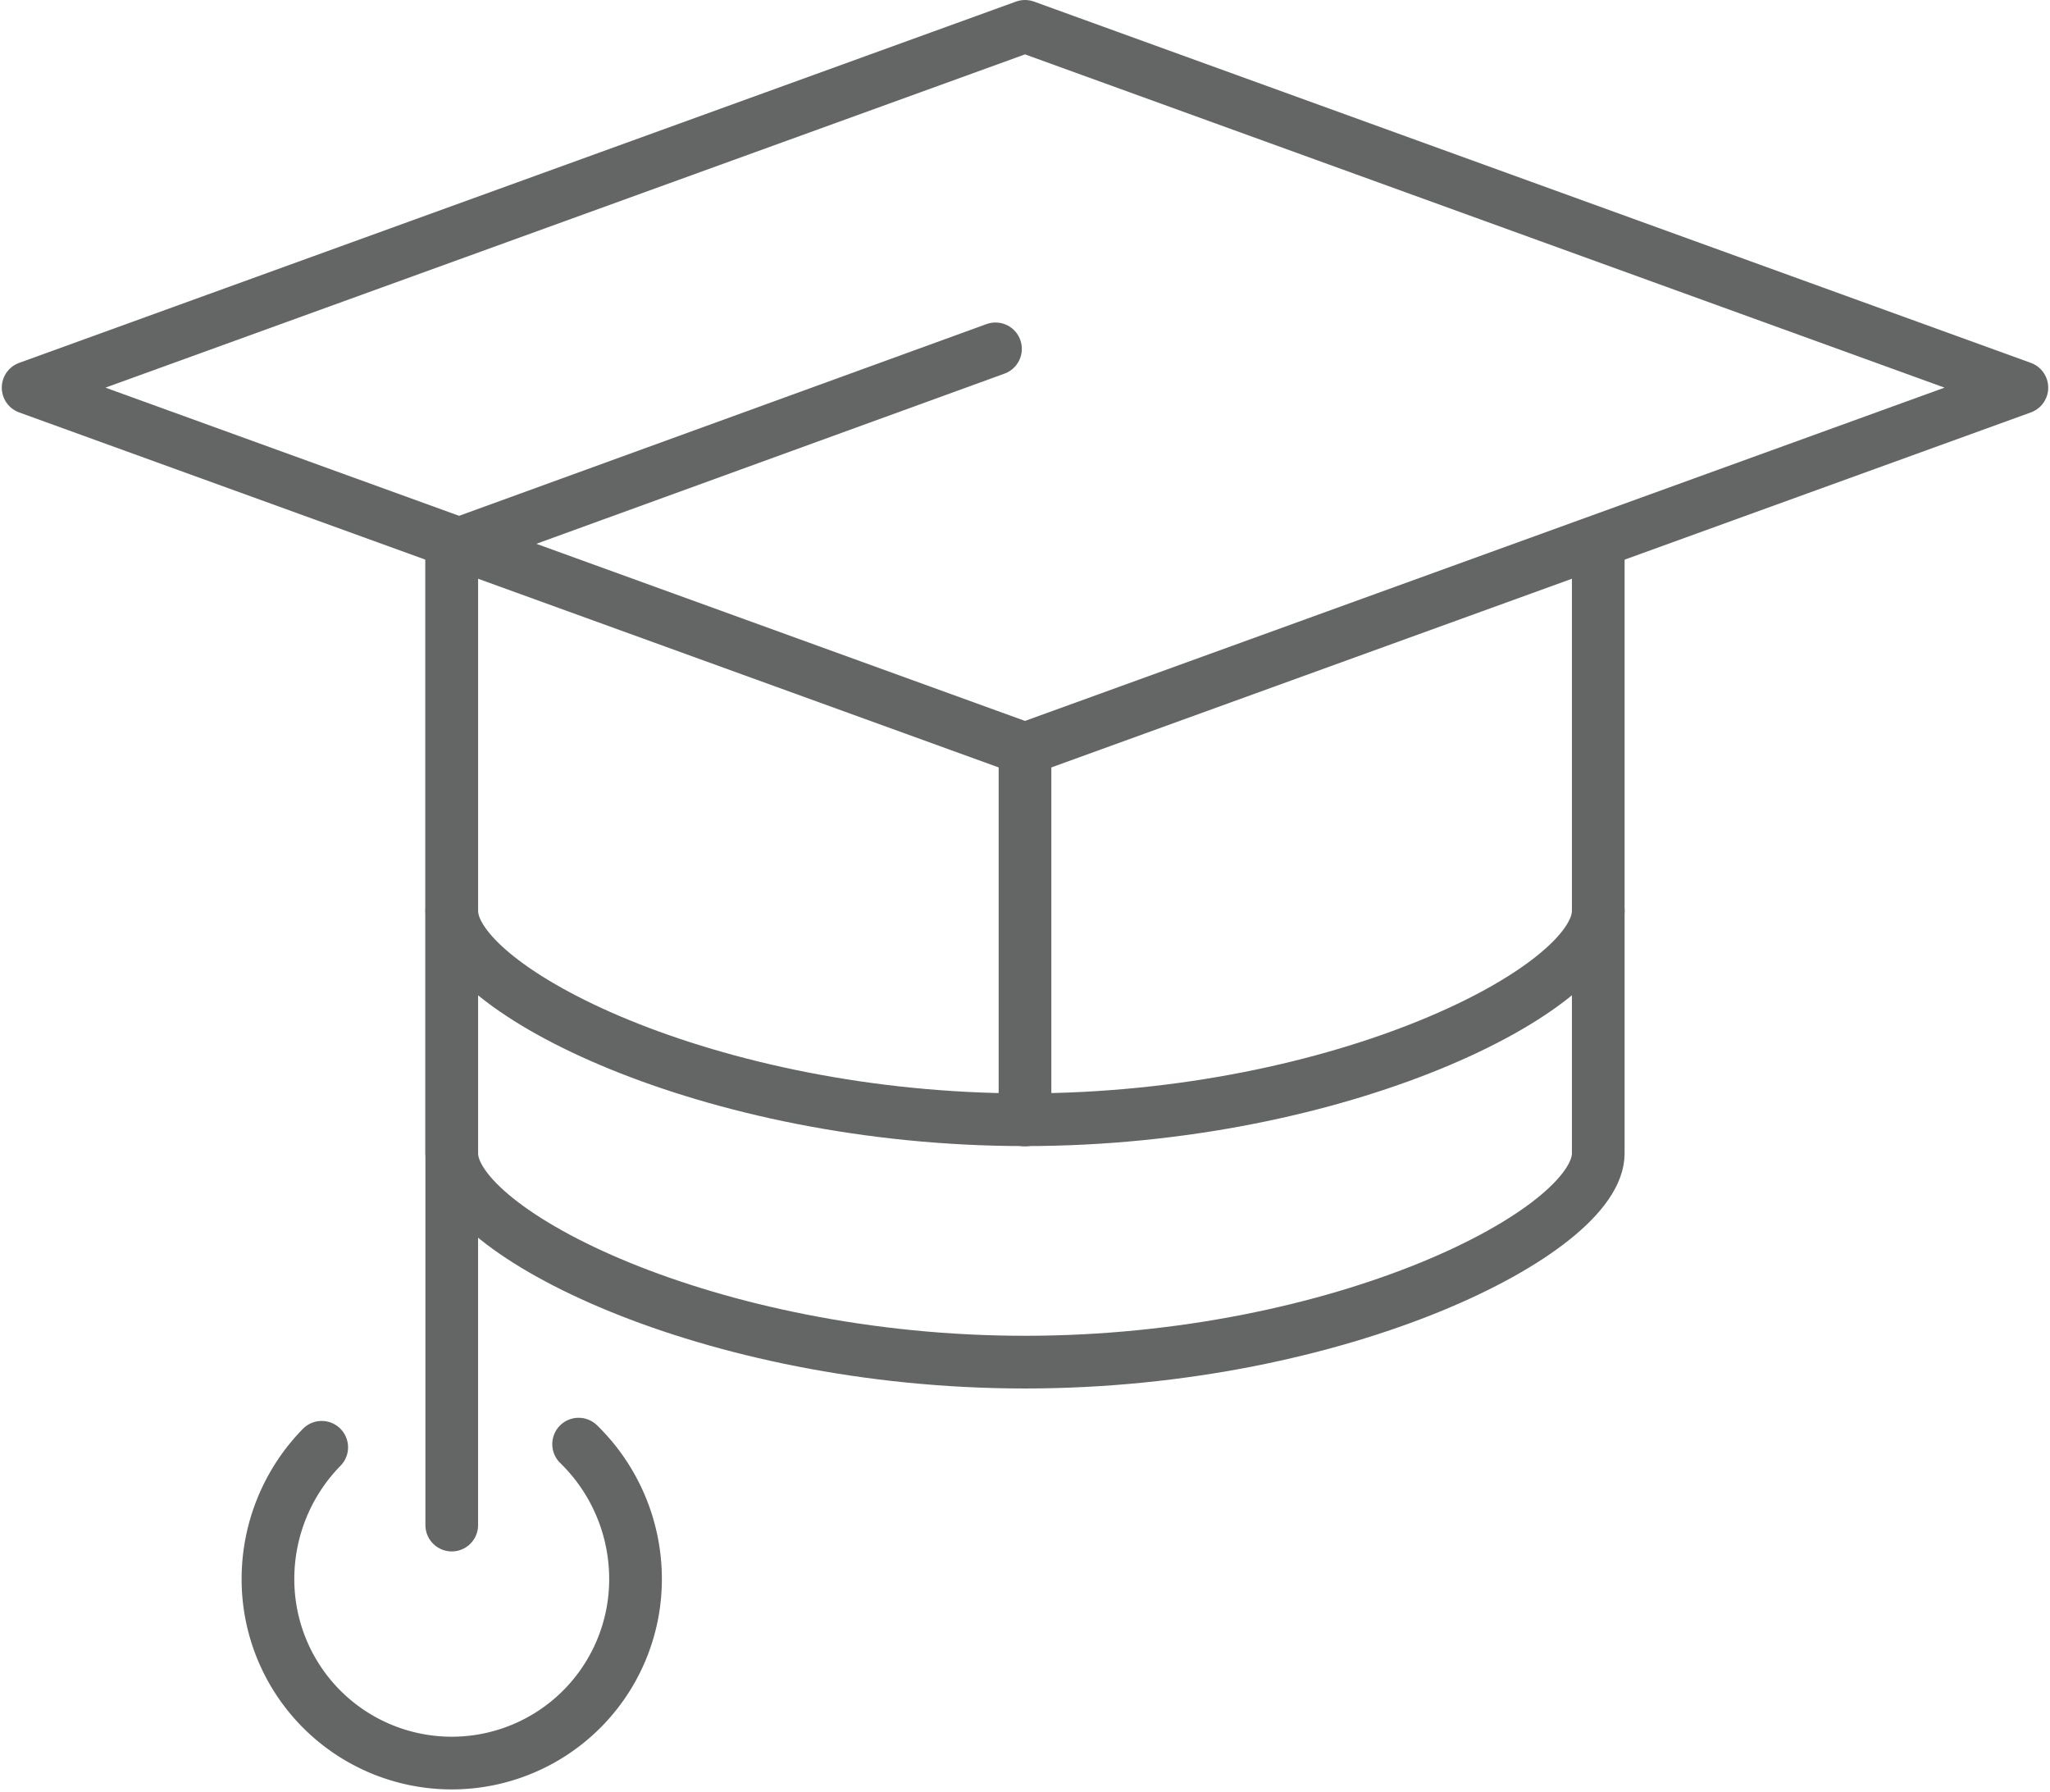
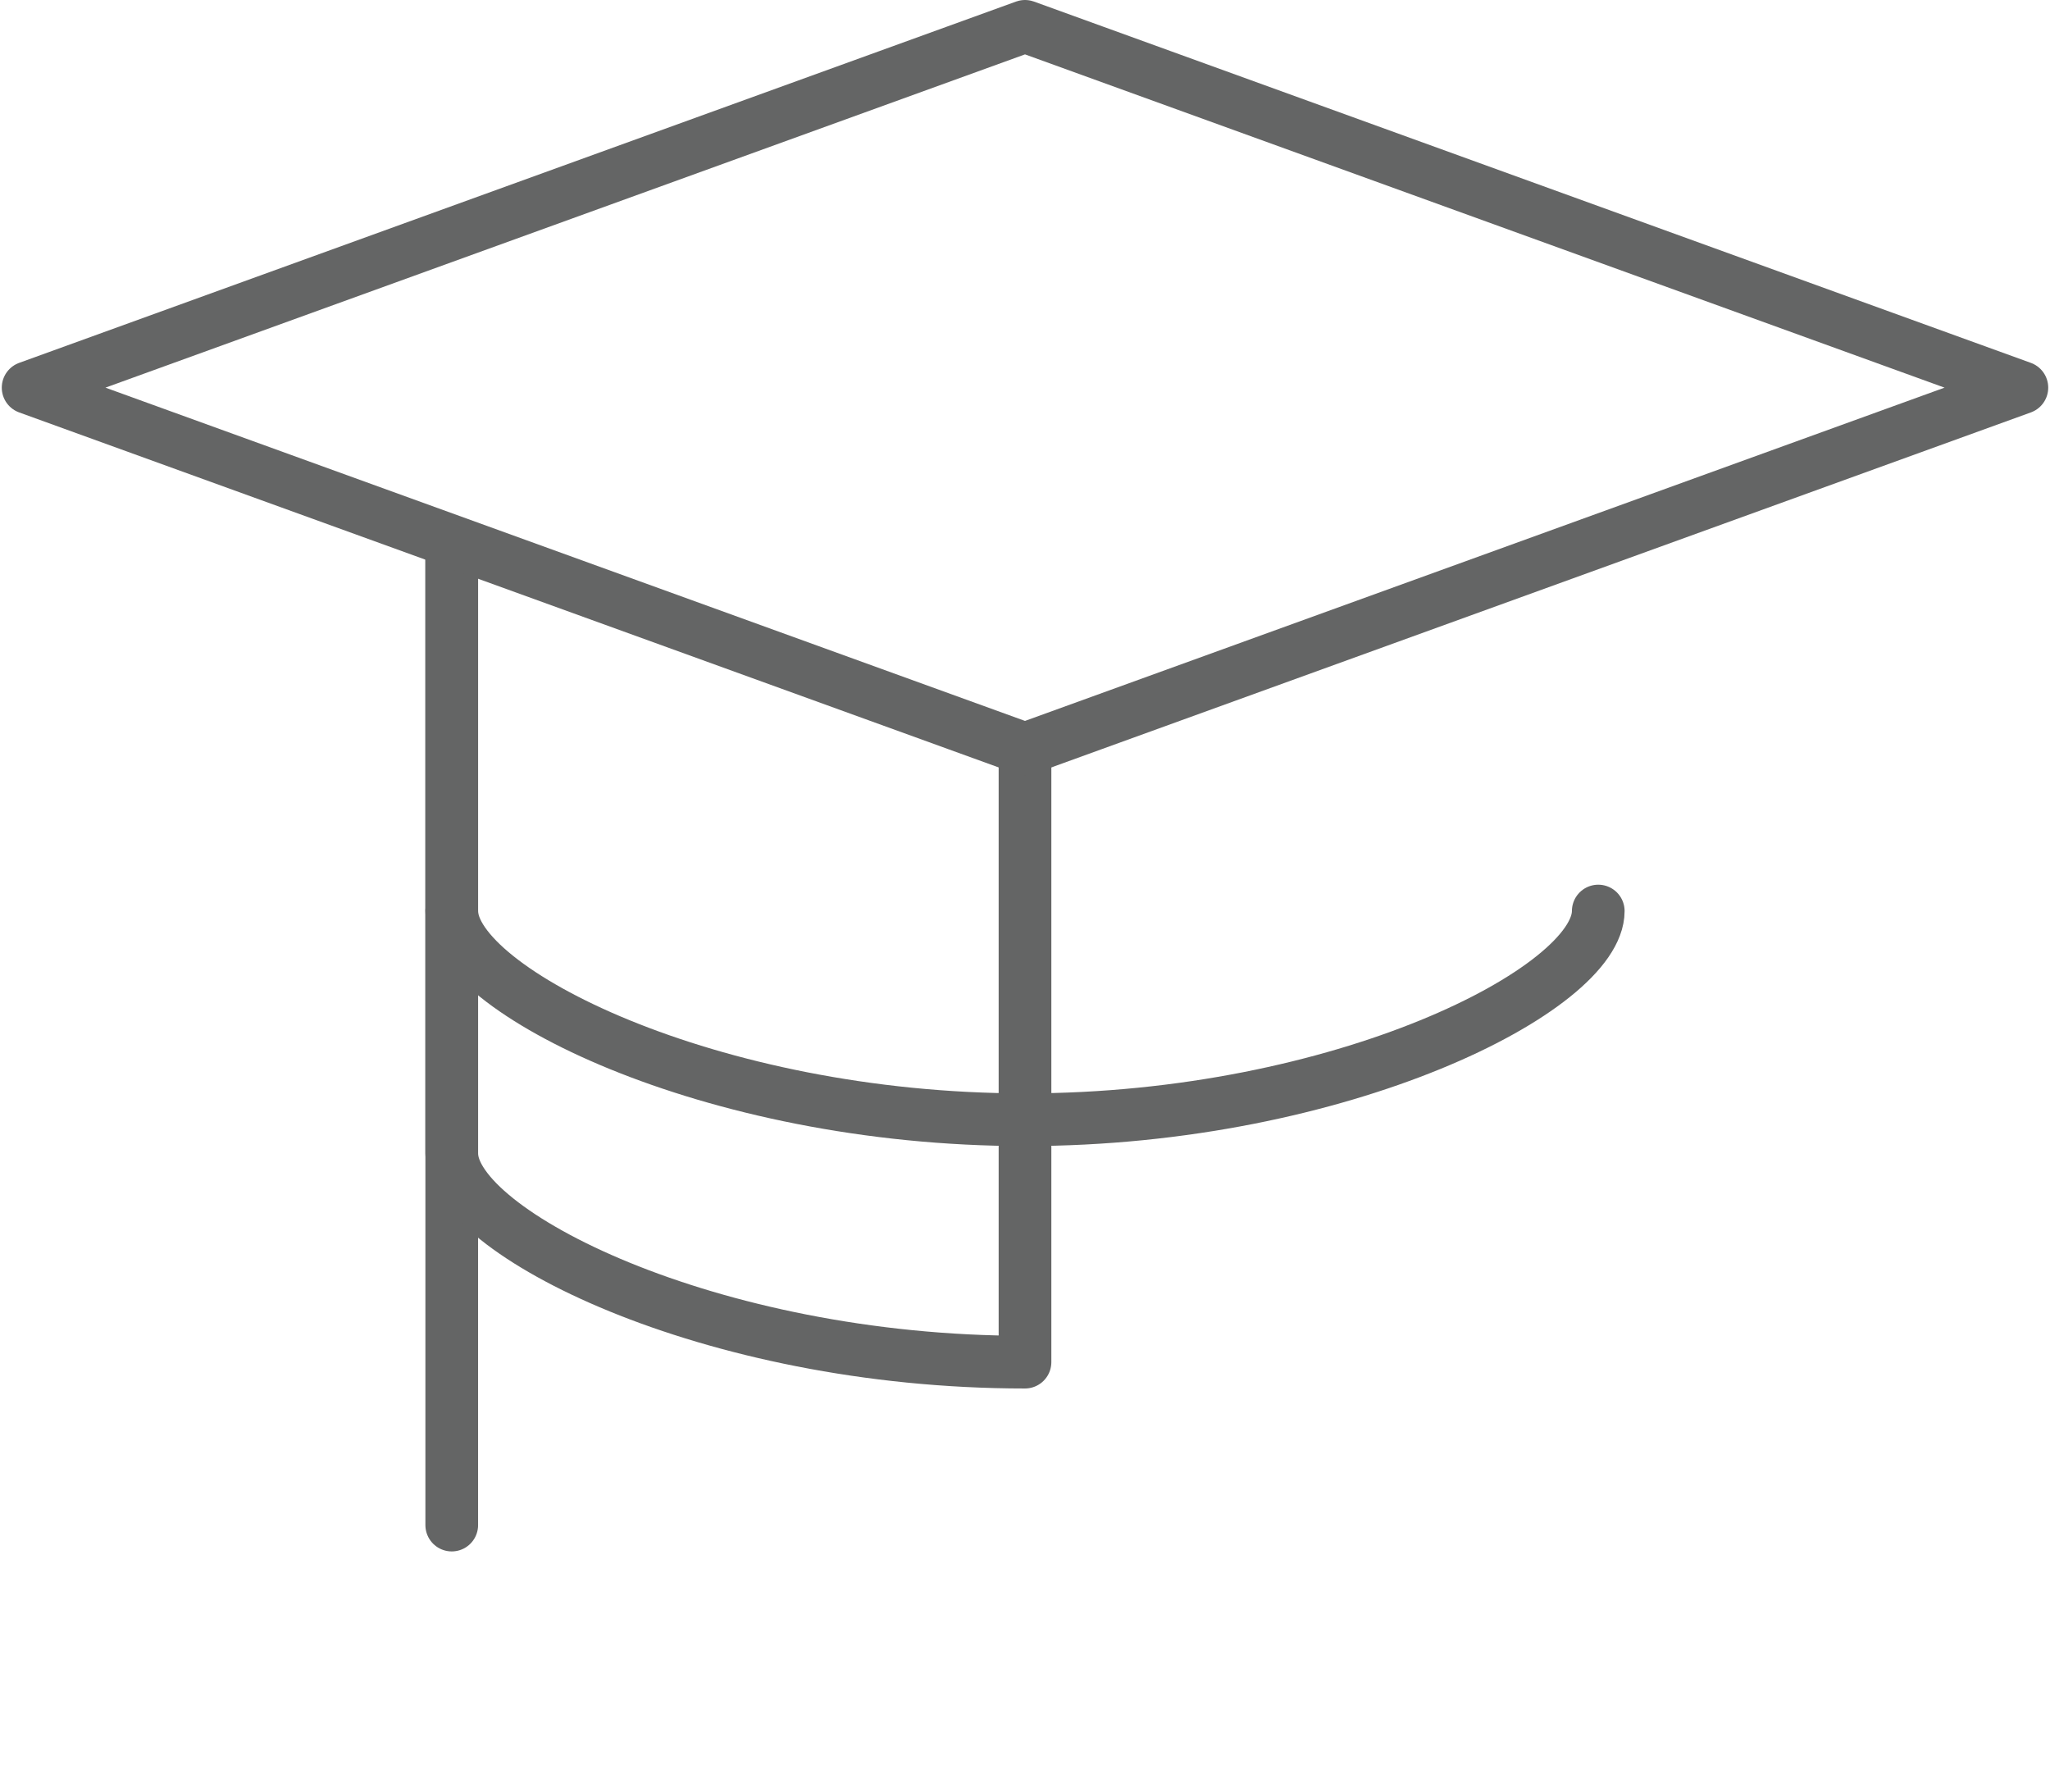
<svg xmlns="http://www.w3.org/2000/svg" width="1.35in" height="1.18in" viewBox="0 0 97.1 85.02">
  <title>icon-education</title>
-   <path d="M27.86,69.14a8.93,8.93,0,0,1,2.7,6.41,8.72,8.72,0,1,1-17.44,0,8.93,8.93,0,0,1,2.55-6.26" transform="translate(-0.49 -0.63)" fill="none" stroke="#646565" stroke-linecap="round" stroke-linejoin="round" stroke-width="2.5" />
  <line x1="21.35" y1="26.16" x2="21.35" y2="72.35" fill="none" stroke="#646565" stroke-linecap="round" stroke-linejoin="round" stroke-width="2.5" />
-   <path d="M21.84,26.76V55.35c0,3.7,12.18,9.9,27.2,9.9s27.2-6.2,27.2-9.9v-29" transform="translate(-0.49 -0.63)" fill="none" stroke="#646565" stroke-linecap="round" stroke-linejoin="round" stroke-width="2.5" />
-   <line x1="48.55" y1="35.53" x2="48.55" y2="53.13" fill="none" stroke="#646565" stroke-linecap="round" stroke-linejoin="round" stroke-width="2.5" />
+   <path d="M21.84,26.76V55.35c0,3.7,12.18,9.9,27.2,9.9v-29" transform="translate(-0.49 -0.63)" fill="none" stroke="#646565" stroke-linecap="round" stroke-linejoin="round" stroke-width="2.5" />
  <polygon points="1.25 18.39 48.55 1.25 95.85 18.39 48.55 35.53 1.25 18.39" fill="none" stroke="#646565" stroke-linecap="round" stroke-linejoin="round" stroke-width="2.5" />
  <path d="M21.84,43.85c0,3.7,12.18,9.9,27.2,9.9s27.2-6.2,27.2-9.9" transform="translate(-0.49 -0.63)" fill="none" stroke="#646565" stroke-linecap="round" stroke-linejoin="round" stroke-width="2.5" />
-   <line x1="47.15" y1="16.55" x2="21.7" y2="25.8" fill="none" stroke="#646565" stroke-linecap="round" stroke-linejoin="round" stroke-width="2.5" />
</svg>